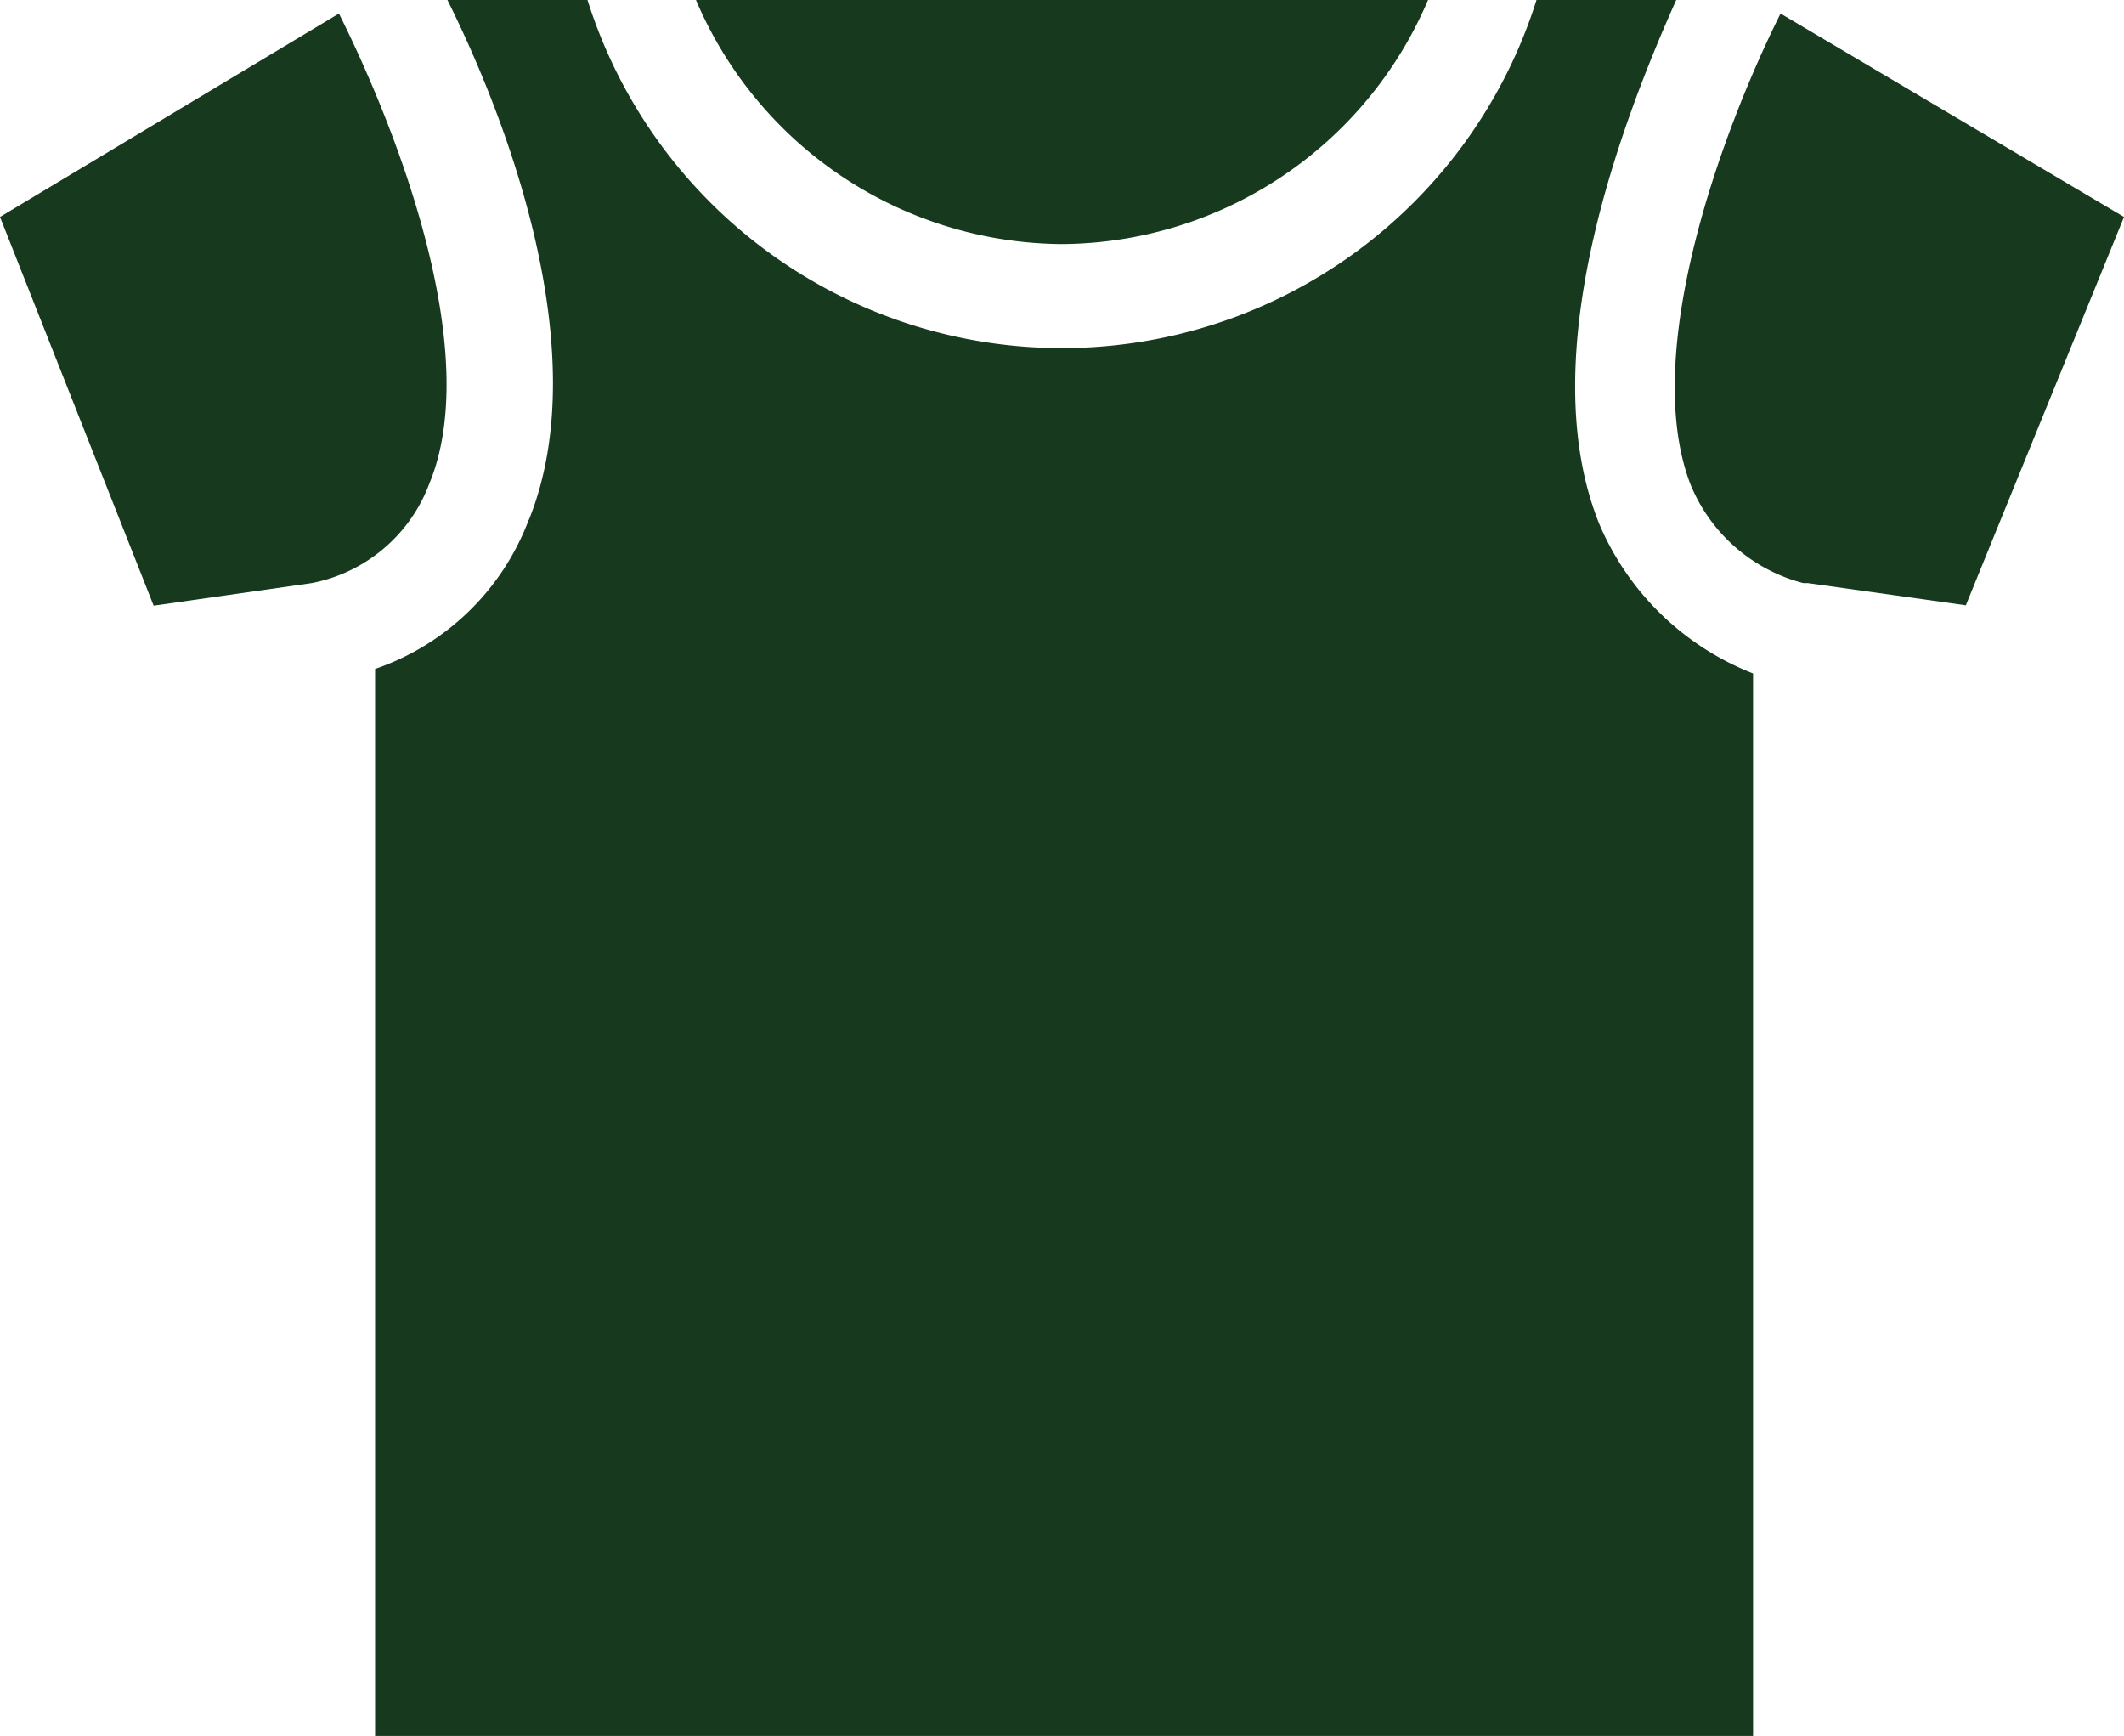
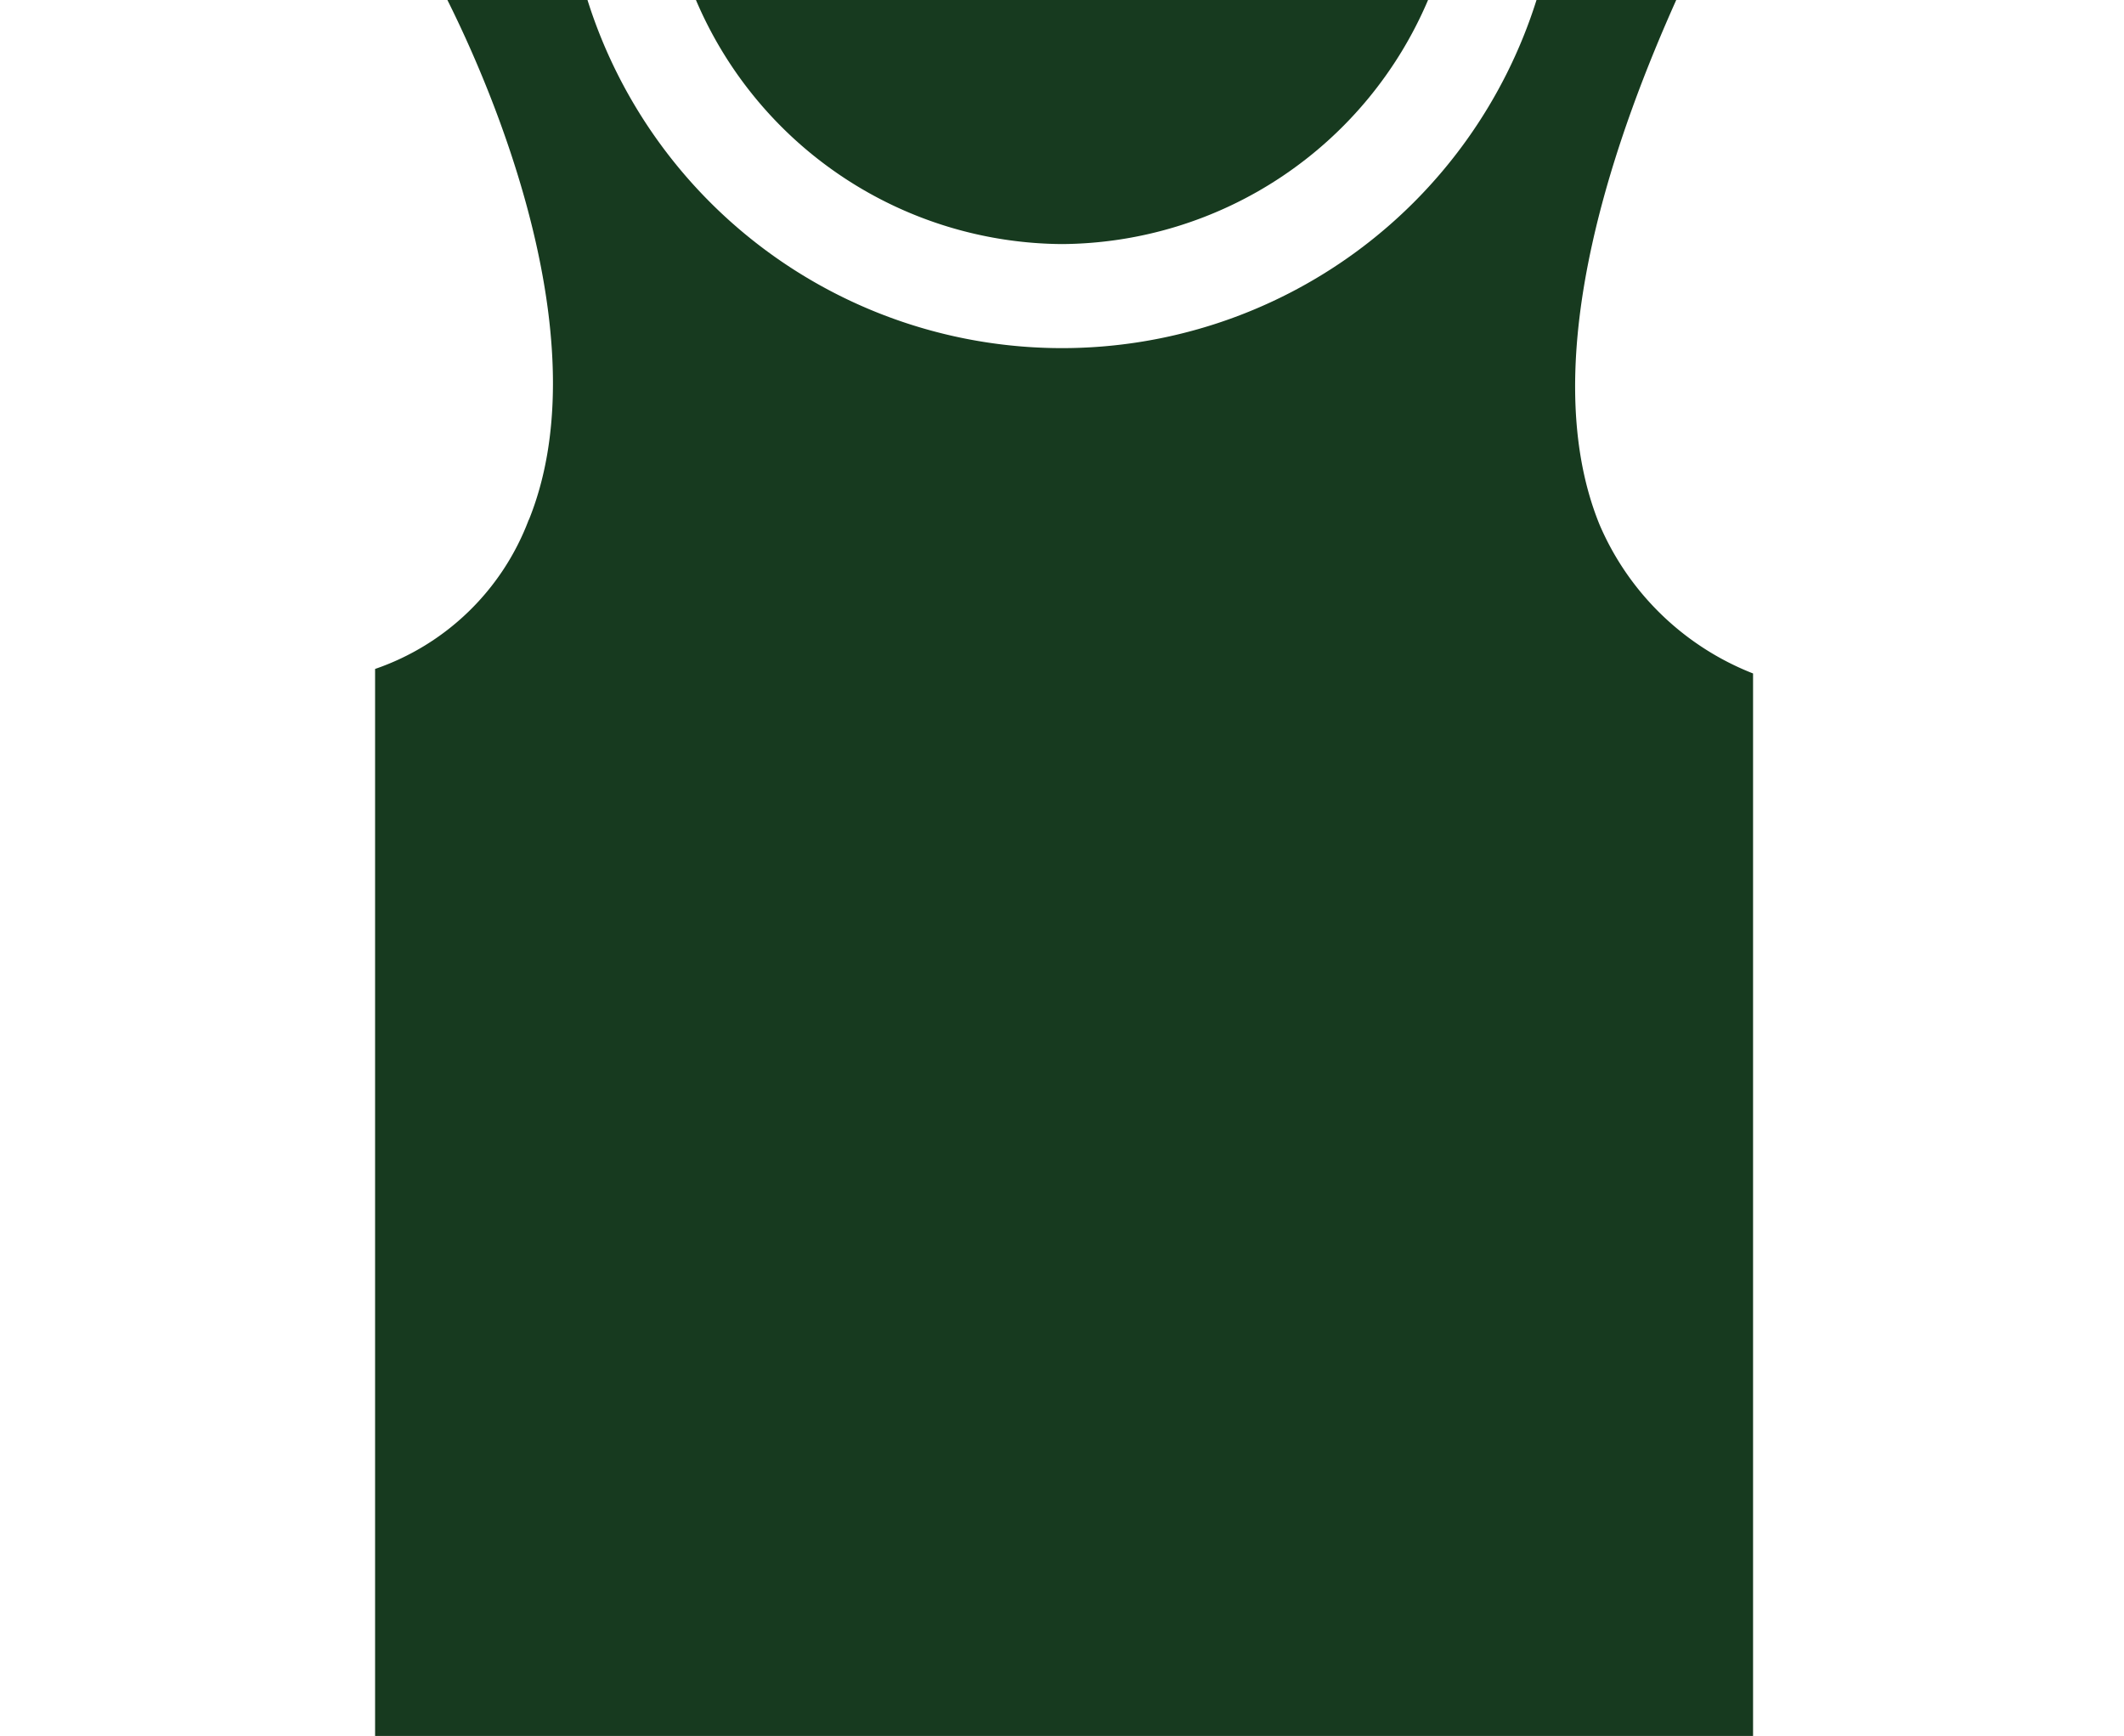
<svg xmlns="http://www.w3.org/2000/svg" width="28.67" height="23.424" viewBox="0 0 28.67 23.424">
  <g id="man" transform="translate(-0.5 -4.8)">
    <path id="Path_592246" data-name="Path 592246" d="M10.874,11.815A3.39,3.39,0,0,1,8.8,13.828v14.4H27.4V13.889a3.736,3.736,0,0,1-2.074-2.013c-.915-2.257.3-5.429,1.037-7.076H24.477a6.715,6.715,0,0,1-12.81,0H9.776c.793,1.586,2.013,4.758,1.1,7.015Z" transform="translate(-3.237 0)" fill="#173a1f" />
    <path id="Path_592247" data-name="Path 592247" d="M20.841,8.094A5.407,5.407,0,0,0,25.782,4.8H15.9A5.407,5.407,0,0,0,20.841,8.094Z" transform="translate(-6.006 0)" fill="#173a1f" />
-     <path id="Path_592248" data-name="Path 592248" d="M4.709,12.786h0a2.125,2.125,0,0,0,1.586-1.342c.732-1.769-.427-4.758-1.22-6.344L.5,7.845l2.074,5.246Z" transform="translate(0 -0.117)" fill="#173a1f" />
-     <path id="Path_592249" data-name="Path 592249" d="M43.623,7.845,38.987,5.1c-.793,1.586-1.891,4.575-1.22,6.344a2.258,2.258,0,0,0,1.525,1.342h.061l2.135.3Z" transform="translate(-14.453 -0.117)" fill="#173a1f" />
  </g>
</svg>